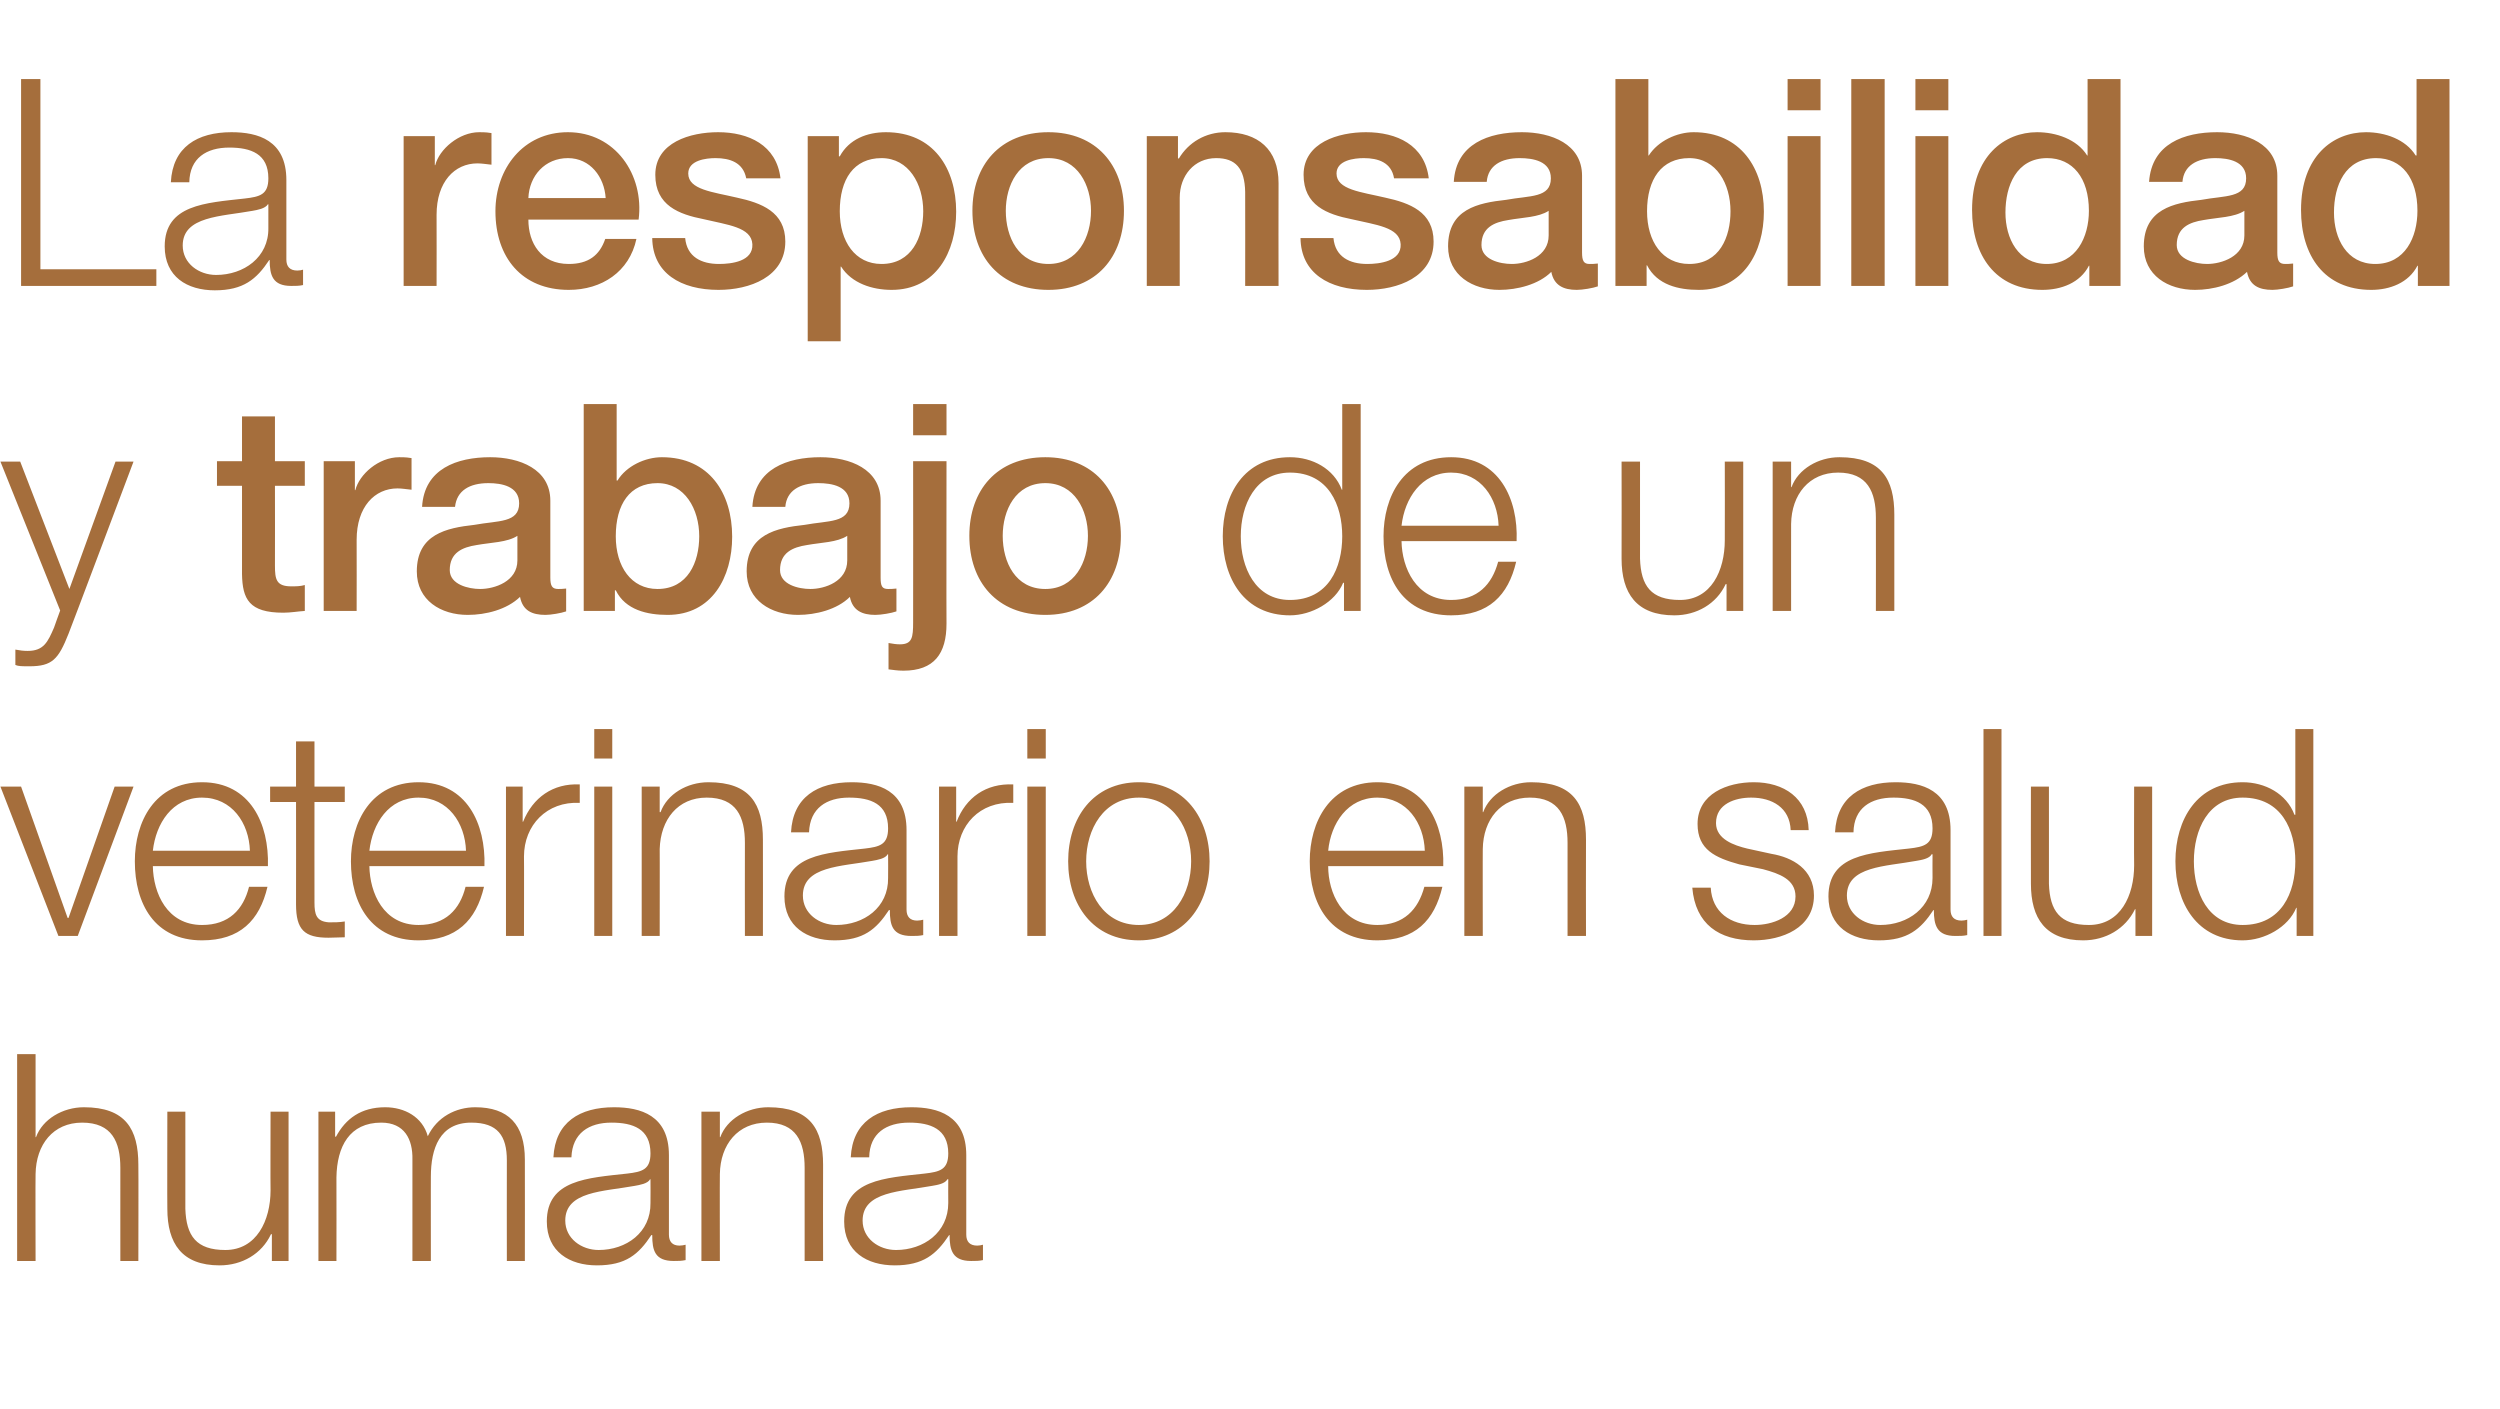
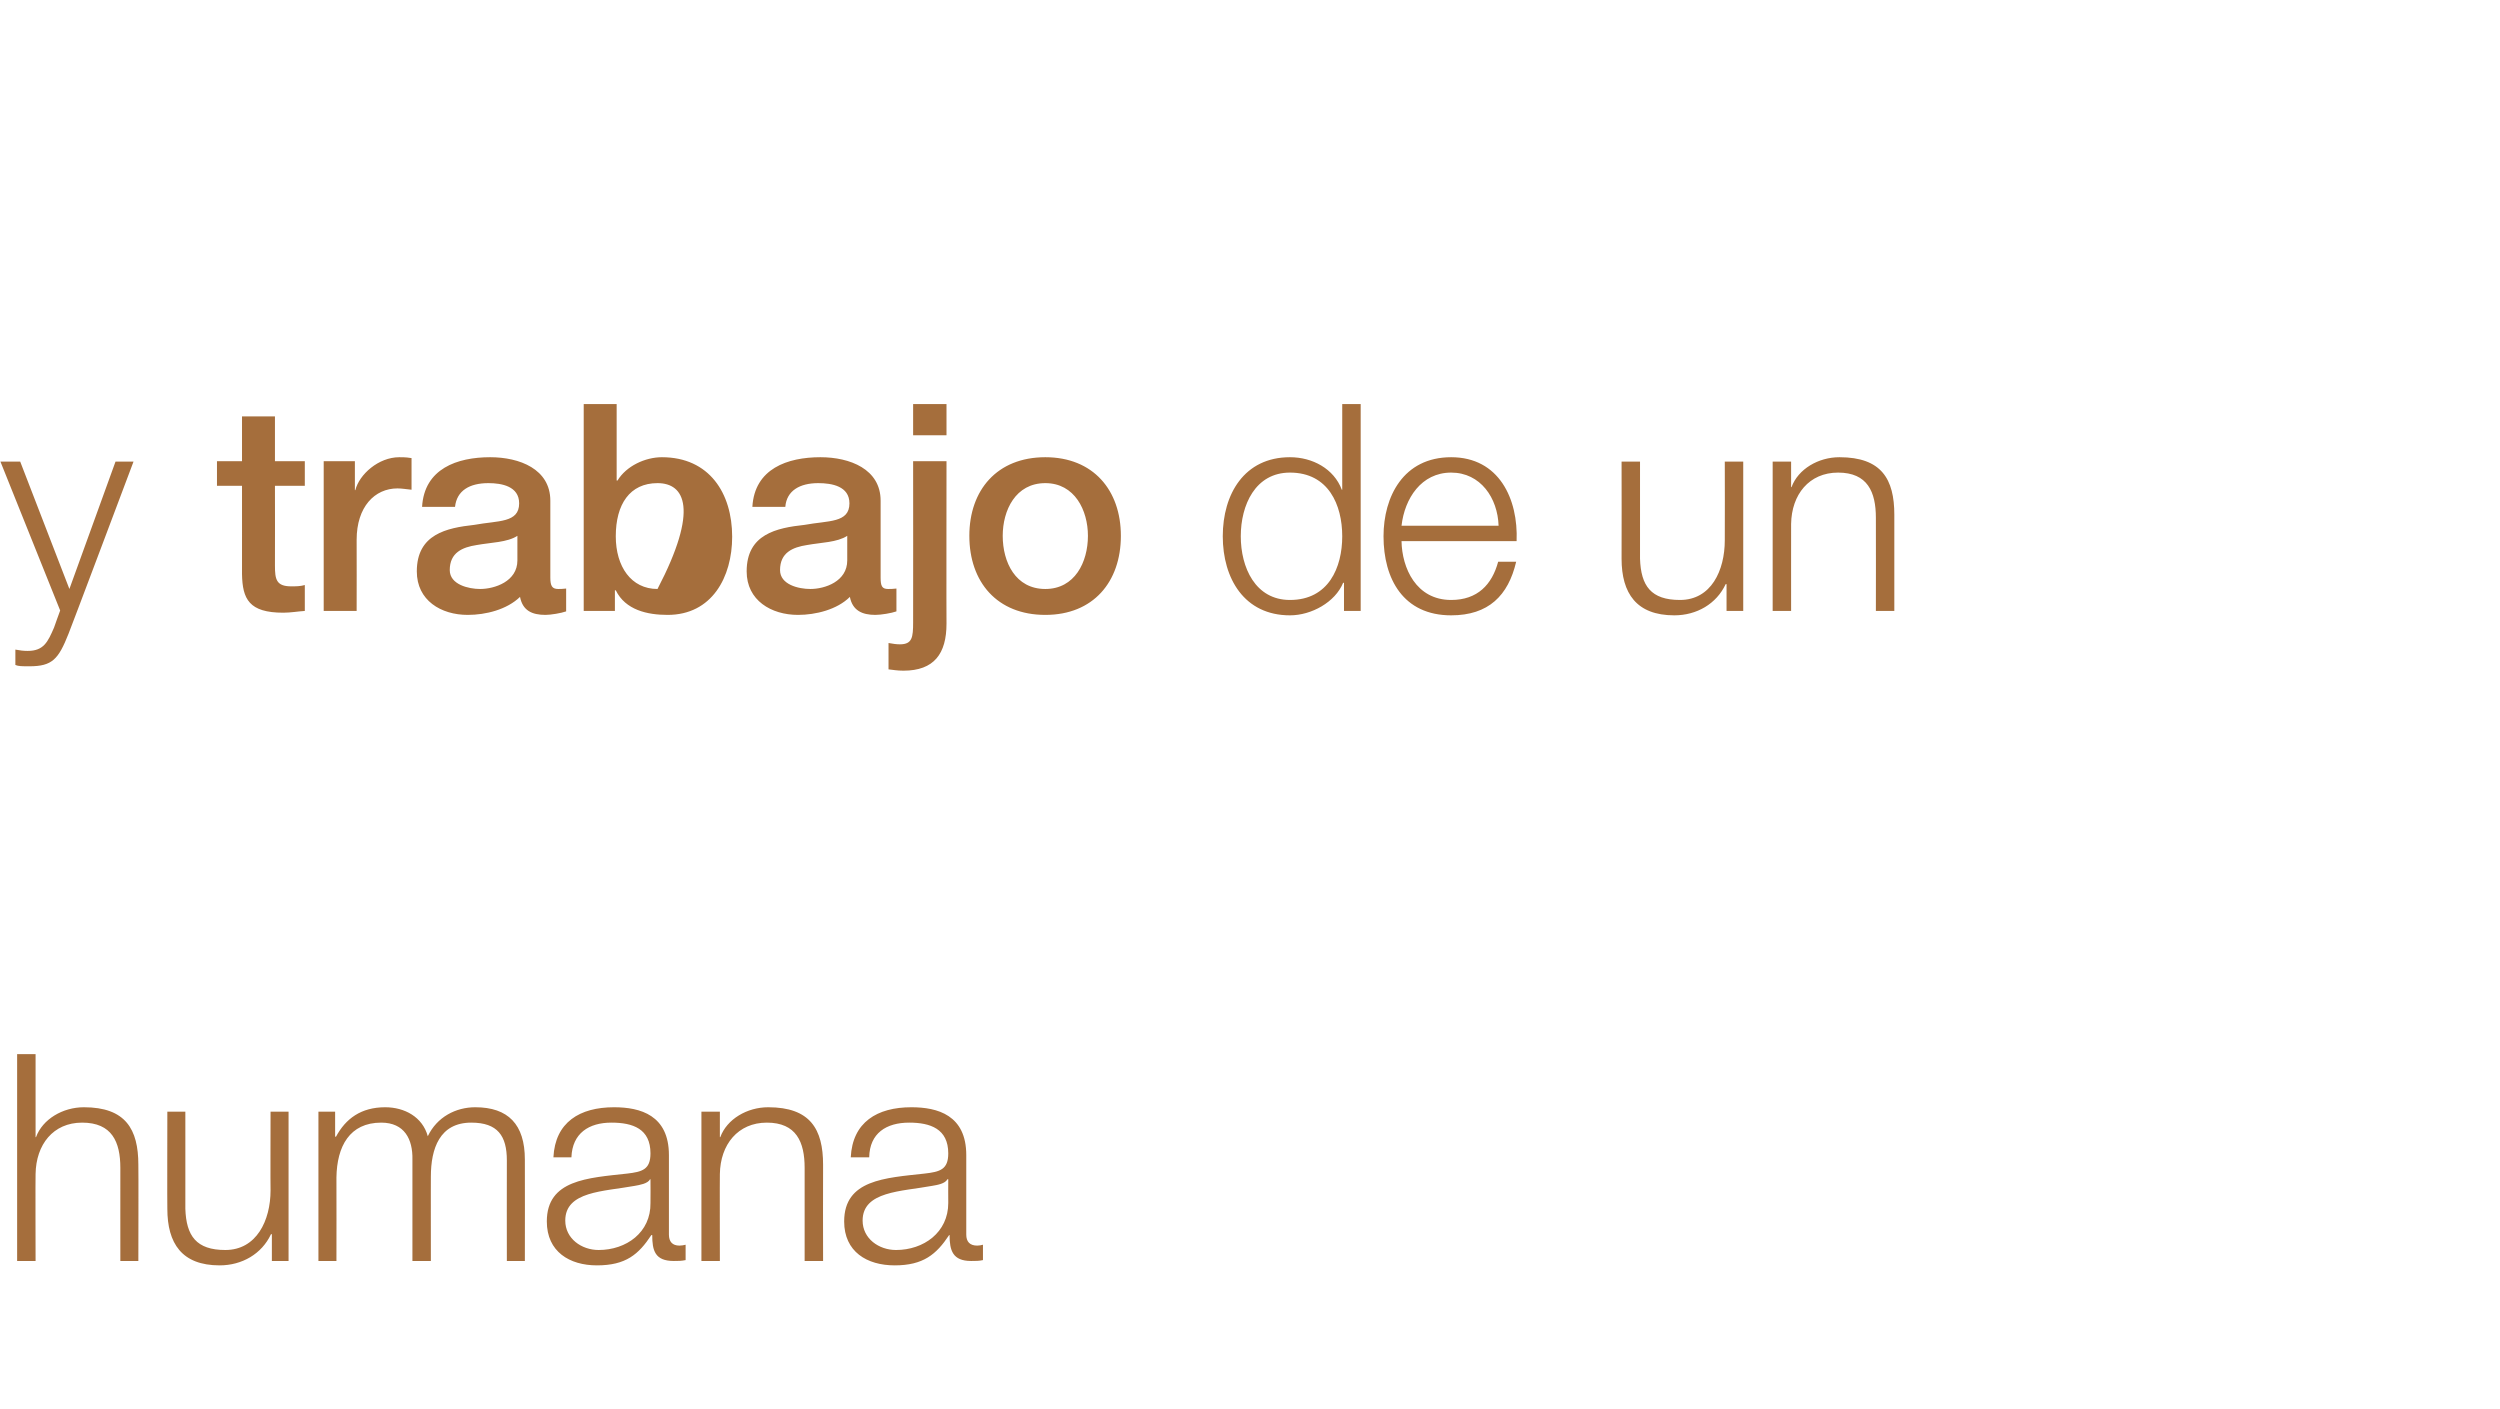
<svg xmlns="http://www.w3.org/2000/svg" version="1.1" width="569.2px" height="320.9px" viewBox="0 -18 569.2 320.9" style="top:-18px">
  <desc>La responsabilidad y trabajo de un veterinario en salud humana</desc>
  <defs />
  <g id="Polygon133616">
    <path d="M 3.9 222 L 8.1 222 L 8.1 240.9 C 8.1 240.9 8.18 240.94 8.2 240.9 C 9.7 236.8 14.3 234.1 19.1 234.1 C 28.6 234.1 31.5 239.1 31.5 247.2 C 31.55 247.21 31.5 269.1 31.5 269.1 L 27.4 269.1 C 27.4 269.1 27.39 247.87 27.4 247.9 C 27.4 242 25.5 237.6 18.7 237.6 C 12.1 237.6 8.2 242.6 8.1 249.3 C 8.05 249.26 8.1 269.1 8.1 269.1 L 3.9 269.1 L 3.9 222 Z M 65.7 269.1 L 61.9 269.1 L 61.9 263 C 61.9 263 61.75 262.99 61.7 263 C 59.6 267.5 55.1 270.1 50 270.1 C 41.4 270.1 38.1 265.1 38.1 257.2 C 38.05 257.18 38.1 235.1 38.1 235.1 L 42.2 235.1 C 42.2 235.1 42.21 257.24 42.2 257.2 C 42.4 263.4 44.7 266.6 51.3 266.6 C 58.4 266.6 61.6 259.9 61.6 253 C 61.55 252.95 61.6 235.1 61.6 235.1 L 65.7 235.1 L 65.7 269.1 Z M 72.5 235.1 L 76.3 235.1 L 76.3 240.8 C 76.3 240.8 76.5 240.81 76.5 240.8 C 78.7 236.7 82.2 234.1 87.7 234.1 C 92.1 234.1 96.2 236.3 97.4 240.7 C 99.5 236.3 103.8 234.1 108.2 234.1 C 115.7 234.1 119.5 238 119.5 246 C 119.53 246.02 119.5 269.1 119.5 269.1 L 115.4 269.1 C 115.4 269.1 115.37 246.22 115.4 246.2 C 115.4 240.6 113.3 237.6 107.3 237.6 C 100.1 237.6 98.1 243.5 98.1 249.9 C 98.08 249.85 98.1 269.1 98.1 269.1 L 93.9 269.1 C 93.9 269.1 93.92 246.02 93.9 246 C 94 241.4 92.1 237.6 86.8 237.6 C 79.6 237.6 76.7 243 76.6 250.1 C 76.63 250.12 76.6 269.1 76.6 269.1 L 72.5 269.1 L 72.5 235.1 Z M 148.1 250.5 C 148.1 250.5 148.01 250.51 148 250.5 C 147.5 251.5 145.6 251.8 144.5 252 C 137.4 253.3 128.7 253.2 128.7 259.9 C 128.7 264 132.4 266.6 136.3 266.6 C 142.6 266.6 148.2 262.6 148.1 255.9 C 148.14 255.92 148.1 250.5 148.1 250.5 Z M 126 245.5 C 126.4 237.5 132 234.1 139.8 234.1 C 145.8 234.1 152.3 235.9 152.3 245 C 152.3 245 152.3 263.1 152.3 263.1 C 152.3 264.7 153.1 265.6 154.7 265.6 C 155.2 265.6 155.7 265.5 156.1 265.4 C 156.1 265.4 156.1 268.9 156.1 268.9 C 155.1 269.1 154.5 269.1 153.4 269.1 C 149.1 269.1 148.5 266.7 148.5 263.2 C 148.5 263.2 148.3 263.2 148.3 263.2 C 145.4 267.6 142.5 270.1 135.9 270.1 C 129.7 270.1 124.5 267 124.5 260.1 C 124.5 250.6 133.8 250.2 142.8 249.2 C 146.2 248.8 148.1 248.3 148.1 244.6 C 148.1 239 144.1 237.6 139.2 237.6 C 134.1 237.6 130.3 240 130.1 245.5 C 130.1 245.5 126 245.5 126 245.5 Z M 159.7 235.1 L 163.9 235.1 L 163.9 240.9 C 163.9 240.9 163.99 240.94 164 240.9 C 165.5 236.8 170.1 234.1 174.9 234.1 C 184.5 234.1 187.4 239.1 187.4 247.2 C 187.36 247.21 187.4 269.1 187.4 269.1 L 183.2 269.1 C 183.2 269.1 183.2 247.87 183.2 247.9 C 183.2 242 181.3 237.6 174.6 237.6 C 168 237.6 164 242.6 163.9 249.3 C 163.86 249.26 163.9 269.1 163.9 269.1 L 159.7 269.1 L 159.7 235.1 Z M 215.9 250.5 C 215.9 250.5 215.74 250.51 215.7 250.5 C 215.2 251.5 213.4 251.8 212.2 252 C 205.2 253.3 196.4 253.2 196.4 259.9 C 196.4 264 200.1 266.6 204 266.6 C 210.3 266.6 215.9 262.6 215.9 255.9 C 215.87 255.92 215.9 250.5 215.9 250.5 Z M 193.7 245.5 C 194.1 237.5 199.7 234.1 207.5 234.1 C 213.5 234.1 220 235.9 220 245 C 220 245 220 263.1 220 263.1 C 220 264.7 220.8 265.6 222.5 265.6 C 222.9 265.6 223.5 265.5 223.8 265.4 C 223.8 265.4 223.8 268.9 223.8 268.9 C 222.9 269.1 222.2 269.1 221.1 269.1 C 216.9 269.1 216.2 266.7 216.2 263.2 C 216.2 263.2 216.1 263.2 216.1 263.2 C 213.2 267.6 210.2 270.1 203.7 270.1 C 197.4 270.1 192.2 267 192.2 260.1 C 192.2 250.6 201.5 250.2 210.5 249.2 C 214 248.8 215.9 248.3 215.9 244.6 C 215.9 239 211.8 237.6 207 237.6 C 201.8 237.6 198 240 197.9 245.5 C 197.9 245.5 193.7 245.5 193.7 245.5 Z " stroke="none" fill="#a56e3c" />
  </g>
  <g id="Polygon133615">
-     <path d="M 0.1 161.1 L 4.8 161.1 L 15.4 191 L 15.6 191 L 26.1 161.1 L 30.4 161.1 L 17.7 195.1 L 13.3 195.1 L 0.1 161.1 Z M 34.8 179.2 C 34.9 185.3 38 192.6 46 192.6 C 52.1 192.6 55.4 189.1 56.7 183.9 C 56.7 183.9 60.9 183.9 60.9 183.9 C 59.1 191.6 54.6 196.1 46 196.1 C 35.2 196.1 30.7 187.8 30.7 178.1 C 30.7 169.1 35.2 160.1 46 160.1 C 57 160.1 61.3 169.6 61 179.2 C 61 179.2 34.8 179.2 34.8 179.2 Z M 56.9 175.7 C 56.7 169.4 52.8 163.6 46 163.6 C 39.2 163.6 35.5 169.5 34.8 175.7 C 34.8 175.7 56.9 175.7 56.9 175.7 Z M 71.6 161.1 L 78.5 161.1 L 78.5 164.6 L 71.6 164.6 C 71.6 164.6 71.58 187.53 71.6 187.5 C 71.6 190.2 72 191.8 74.9 192 C 76.1 192 77.3 192 78.5 191.8 C 78.5 191.8 78.5 195.4 78.5 195.4 C 77.3 195.4 76.1 195.5 74.8 195.5 C 69.3 195.5 67.4 193.7 67.4 187.9 C 67.43 187.86 67.4 164.6 67.4 164.6 L 61.5 164.6 L 61.5 161.1 L 67.4 161.1 L 67.4 150.8 L 71.6 150.8 L 71.6 161.1 Z M 84.1 179.2 C 84.2 185.3 87.3 192.6 95.3 192.6 C 101.4 192.6 104.7 189.1 106 183.9 C 106 183.9 110.2 183.9 110.2 183.9 C 108.4 191.6 103.9 196.1 95.3 196.1 C 84.5 196.1 79.9 187.8 79.9 178.1 C 79.9 169.1 84.5 160.1 95.3 160.1 C 106.3 160.1 110.6 169.6 110.3 179.2 C 110.3 179.2 84.1 179.2 84.1 179.2 Z M 106.1 175.7 C 105.9 169.4 102 163.6 95.3 163.6 C 88.5 163.6 84.8 169.5 84.1 175.7 C 84.1 175.7 106.1 175.7 106.1 175.7 Z M 115.2 161.1 L 119 161.1 L 119 169.1 C 119 169.1 119.14 169.05 119.1 169.1 C 121.3 163.6 125.9 160.3 132 160.6 C 132 160.6 132 164.8 132 164.8 C 124.5 164.4 119.3 169.9 119.3 177 C 119.34 176.97 119.3 195.1 119.3 195.1 L 115.2 195.1 L 115.2 161.1 Z M 135.3 161.1 L 139.4 161.1 L 139.4 195.1 L 135.3 195.1 L 135.3 161.1 Z M 135.3 148 L 139.4 148 L 139.4 154.7 L 135.3 154.7 L 135.3 148 Z M 146.1 161.1 L 150.2 161.1 L 150.2 166.9 C 150.2 166.9 150.37 166.94 150.4 166.9 C 151.9 162.8 156.4 160.1 161.3 160.1 C 170.8 160.1 173.7 165.1 173.7 173.2 C 173.73 173.21 173.7 195.1 173.7 195.1 L 169.6 195.1 C 169.6 195.1 169.57 173.87 169.6 173.9 C 169.6 168 167.7 163.6 160.9 163.6 C 154.3 163.6 150.4 168.6 150.2 175.3 C 150.23 175.26 150.2 195.1 150.2 195.1 L 146.1 195.1 L 146.1 161.1 Z M 202.2 176.5 C 202.2 176.5 202.11 176.51 202.1 176.5 C 201.6 177.5 199.7 177.8 198.6 178 C 191.5 179.3 182.8 179.2 182.8 185.9 C 182.8 190 186.5 192.6 190.4 192.6 C 196.7 192.6 202.3 188.6 202.2 181.9 C 202.24 181.92 202.2 176.5 202.2 176.5 Z M 180.1 171.5 C 180.5 163.5 186.1 160.1 193.9 160.1 C 199.9 160.1 206.4 161.9 206.4 171 C 206.4 171 206.4 189.1 206.4 189.1 C 206.4 190.7 207.2 191.6 208.8 191.6 C 209.3 191.6 209.8 191.5 210.2 191.4 C 210.2 191.4 210.2 194.9 210.2 194.9 C 209.2 195.1 208.6 195.1 207.5 195.1 C 203.2 195.1 202.6 192.7 202.6 189.2 C 202.6 189.2 202.4 189.2 202.4 189.2 C 199.5 193.6 196.6 196.1 190 196.1 C 183.8 196.1 178.6 193 178.6 186.1 C 178.6 176.6 187.9 176.2 196.9 175.2 C 200.3 174.8 202.2 174.3 202.2 170.6 C 202.2 165 198.2 163.6 193.3 163.6 C 188.2 163.6 184.4 166 184.2 171.5 C 184.2 171.5 180.1 171.5 180.1 171.5 Z M 213.8 161.1 L 217.7 161.1 L 217.7 169.1 C 217.7 169.1 217.8 169.05 217.8 169.1 C 219.9 163.6 224.5 160.3 230.7 160.6 C 230.7 160.6 230.7 164.8 230.7 164.8 C 223.1 164.4 218 169.9 218 177 C 217.99 176.97 218 195.1 218 195.1 L 213.8 195.1 L 213.8 161.1 Z M 233.9 161.1 L 238.1 161.1 L 238.1 195.1 L 233.9 195.1 L 233.9 161.1 Z M 233.9 148 L 238.1 148 L 238.1 154.7 L 233.9 154.7 L 233.9 148 Z M 275.4 178.1 C 275.4 187.9 269.7 196.1 259.3 196.1 C 248.8 196.1 243.2 187.9 243.2 178.1 C 243.2 168.3 248.8 160.1 259.3 160.1 C 269.7 160.1 275.4 168.3 275.4 178.1 Z M 247.3 178.1 C 247.3 185.4 251.3 192.6 259.3 192.6 C 267.2 192.6 271.2 185.4 271.2 178.1 C 271.2 170.8 267.2 163.6 259.3 163.6 C 251.3 163.6 247.3 170.8 247.3 178.1 Z M 302.4 179.2 C 302.4 185.3 305.6 192.6 313.6 192.6 C 319.6 192.6 322.9 189.1 324.3 183.9 C 324.3 183.9 328.4 183.9 328.4 183.9 C 326.6 191.6 322.2 196.1 313.6 196.1 C 302.8 196.1 298.2 187.8 298.2 178.1 C 298.2 169.1 302.8 160.1 313.6 160.1 C 324.5 160.1 328.9 169.6 328.6 179.2 C 328.6 179.2 302.4 179.2 302.4 179.2 Z M 324.4 175.7 C 324.2 169.4 320.3 163.6 313.6 163.6 C 306.8 163.6 303 169.5 302.4 175.7 C 302.4 175.7 324.4 175.7 324.4 175.7 Z M 333.4 161.1 L 337.6 161.1 L 337.6 166.9 C 337.6 166.9 337.7 166.94 337.7 166.9 C 339.2 162.8 343.8 160.1 348.6 160.1 C 358.2 160.1 361.1 165.1 361.1 173.2 C 361.06 173.21 361.1 195.1 361.1 195.1 L 356.9 195.1 C 356.9 195.1 356.9 173.87 356.9 173.9 C 356.9 168 355 163.6 348.3 163.6 C 341.7 163.6 337.7 168.6 337.6 175.3 C 337.57 175.26 337.6 195.1 337.6 195.1 L 333.4 195.1 L 333.4 161.1 Z M 407.7 171 C 407.5 165.9 403.5 163.6 398.7 163.6 C 395.1 163.6 390.7 165 390.7 169.4 C 390.7 173.1 394.9 174.5 397.8 175.2 C 397.8 175.2 403.3 176.4 403.3 176.4 C 408.1 177.2 413 179.9 413 185.9 C 413 193.3 405.7 196.1 399.3 196.1 C 391.4 196.1 386 192.4 385.3 184.1 C 385.3 184.1 389.5 184.1 389.5 184.1 C 389.8 189.7 394 192.6 399.5 192.6 C 403.4 192.6 408.8 190.9 408.8 186.1 C 408.8 182.2 405.1 180.9 401.4 179.9 C 401.4 179.9 396 178.8 396 178.8 C 390.6 177.3 386.5 175.5 386.5 169.6 C 386.5 162.7 393.3 160.1 399.3 160.1 C 406.1 160.1 411.6 163.6 411.8 171 C 411.8 171 407.7 171 407.7 171 Z M 440 176.5 C 440 176.5 439.84 176.51 439.8 176.5 C 439.3 177.5 437.5 177.8 436.3 178 C 429.3 179.3 420.5 179.2 420.5 185.9 C 420.5 190 424.2 192.6 428.1 192.6 C 434.4 192.6 440 188.6 440 181.9 C 439.97 181.92 440 176.5 440 176.5 Z M 417.8 171.5 C 418.2 163.5 423.8 160.1 431.6 160.1 C 437.6 160.1 444.1 161.9 444.1 171 C 444.1 171 444.1 189.1 444.1 189.1 C 444.1 190.7 444.9 191.6 446.6 191.6 C 447 191.6 447.6 191.5 447.9 191.4 C 447.9 191.4 447.9 194.9 447.9 194.9 C 447 195.1 446.3 195.1 445.2 195.1 C 441 195.1 440.3 192.7 440.3 189.2 C 440.3 189.2 440.2 189.2 440.2 189.2 C 437.3 193.6 434.3 196.1 427.8 196.1 C 421.5 196.1 416.3 193 416.3 186.1 C 416.3 176.6 425.6 176.2 434.6 175.2 C 438.1 174.8 440 174.3 440 170.6 C 440 165 435.9 163.6 431.1 163.6 C 425.9 163.6 422.1 166 422 171.5 C 422 171.5 417.8 171.5 417.8 171.5 Z M 451.6 148 L 455.7 148 L 455.7 195.1 L 451.6 195.1 L 451.6 148 Z M 490 195.1 L 486.2 195.1 L 486.2 189 C 486.2 189 486.05 188.99 486.1 189 C 483.9 193.5 479.4 196.1 474.3 196.1 C 465.7 196.1 462.4 191.1 462.4 183.2 C 462.36 183.18 462.4 161.1 462.4 161.1 L 466.5 161.1 C 466.5 161.1 466.51 183.24 466.5 183.2 C 466.7 189.4 469 192.6 475.6 192.6 C 482.8 192.6 485.9 185.9 485.9 179 C 485.85 178.95 485.9 161.1 485.9 161.1 L 490 161.1 L 490 195.1 Z M 510.6 192.6 C 519.5 192.6 522.6 185.2 522.6 178.1 C 522.6 171 519.5 163.6 510.6 163.6 C 502.7 163.6 499.5 171 499.5 178.1 C 499.5 185.2 502.7 192.6 510.6 192.6 Z M 526.7 195.1 L 522.9 195.1 L 522.9 188.7 C 522.9 188.7 522.76 188.66 522.8 188.7 C 521 193.1 515.6 196.1 510.6 196.1 C 500.3 196.1 495.3 187.7 495.3 178.1 C 495.3 168.5 500.3 160.1 510.6 160.1 C 515.7 160.1 520.6 162.7 522.4 167.5 C 522.43 167.54 522.6 167.5 522.6 167.5 L 522.6 148 L 526.7 148 L 526.7 195.1 Z " stroke="none" fill="#a56e3c" />
-   </g>
+     </g>
  <g id="Polygon133614">
-     <path d="M 0.1 87.1 L 4.6 87.1 L 15.8 116.1 L 26.3 87.1 L 30.4 87.1 C 30.4 87.1 15.64 126.34 15.6 126.3 C 13.3 132.1 11.9 133.7 6.7 133.7 C 5 133.7 4.2 133.7 3.5 133.4 C 3.5 133.4 3.5 129.9 3.5 129.9 C 4.5 130.1 5.4 130.2 6.3 130.2 C 10 130.2 10.9 128.1 12.3 124.9 C 12.28 124.89 13.7 121 13.7 121 L 0.1 87.1 Z M 49.4 87 L 55.1 87 L 55.1 76.8 L 62.6 76.8 L 62.6 87 L 69.4 87 L 69.4 92.6 L 62.6 92.6 C 62.6 92.6 62.63 110.83 62.6 110.8 C 62.6 113.9 62.9 115.5 66.3 115.5 C 67.3 115.5 68.4 115.5 69.4 115.2 C 69.4 115.2 69.4 121.1 69.4 121.1 C 67.8 121.2 66.2 121.5 64.5 121.5 C 56.7 121.5 55.2 118.4 55.1 112.7 C 55.11 112.74 55.1 92.6 55.1 92.6 L 49.4 92.6 L 49.4 87 Z M 73.7 87 L 80.8 87 L 80.8 93.6 C 80.8 93.6 80.9 93.6 80.9 93.6 C 81.8 90 86.2 86.1 90.9 86.1 C 92.6 86.1 93 86.2 93.7 86.3 C 93.7 86.3 93.7 93.5 93.7 93.5 C 92.6 93.4 91.5 93.2 90.5 93.2 C 85.3 93.2 81.2 97.4 81.2 104.9 C 81.23 104.89 81.2 121.1 81.2 121.1 L 73.7 121.1 L 73.7 87 Z M 117.8 104 C 115.5 105.5 111.8 105.5 108.5 106.1 C 105.3 106.6 102.4 107.8 102.4 111.8 C 102.4 115.1 106.7 116.1 109.3 116.1 C 112.6 116.1 117.8 114.4 117.8 109.6 C 117.8 109.6 117.8 104 117.8 104 Z M 125.3 113.5 C 125.3 115.4 125.7 116.1 127.1 116.1 C 127.5 116.1 128.1 116.1 128.9 116 C 128.9 116 128.9 121.2 128.9 121.2 C 127.8 121.6 125.4 122 124.2 122 C 121.1 122 119 121 118.4 117.9 C 115.4 120.8 110.6 122 106.5 122 C 100.4 122 94.9 118.7 94.9 112.1 C 94.9 103.6 101.7 102.2 108 101.5 C 113.4 100.5 118.2 101.1 118.2 96.6 C 118.2 92.7 114.2 92 111.2 92 C 106.9 92 104 93.7 103.6 97.4 C 103.6 97.4 96.1 97.4 96.1 97.4 C 96.6 88.7 104.1 86.1 111.6 86.1 C 118.3 86.1 125.3 88.8 125.3 96 C 125.3 96 125.3 113.5 125.3 113.5 Z M 149.7 92 C 143.4 92 140.2 96.8 140.2 104.1 C 140.2 111 143.7 116.1 149.7 116.1 C 156.6 116.1 159.2 110 159.2 104.1 C 159.2 97.9 155.9 92 149.7 92 Z M 132.9 74 L 140.4 74 L 140.4 91.4 C 140.4 91.4 140.56 91.42 140.6 91.4 C 142.6 88.1 146.9 86.1 150.7 86.1 C 161.5 86.1 166.7 94.3 166.7 104.2 C 166.7 113.4 162.1 122 152 122 C 147.4 122 142.4 120.9 140.2 116.4 C 140.16 116.44 140 116.4 140 116.4 L 140 121.1 L 132.9 121.1 L 132.9 74 Z M 192.9 104 C 190.6 105.5 187 105.5 183.7 106.1 C 180.5 106.6 177.6 107.8 177.6 111.8 C 177.6 115.1 181.8 116.1 184.5 116.1 C 187.8 116.1 192.9 114.4 192.9 109.6 C 192.9 109.6 192.9 104 192.9 104 Z M 200.5 113.5 C 200.5 115.4 200.8 116.1 202.2 116.1 C 202.7 116.1 203.3 116.1 204.1 116 C 204.1 116 204.1 121.2 204.1 121.2 C 203 121.6 200.6 122 199.3 122 C 196.3 122 194.1 121 193.5 117.9 C 190.6 120.8 185.7 122 181.7 122 C 175.6 122 170 118.7 170 112.1 C 170 103.6 176.8 102.2 183.2 101.5 C 188.6 100.5 193.4 101.1 193.4 96.6 C 193.4 92.7 189.4 92 186.3 92 C 182.1 92 179.1 93.7 178.8 97.4 C 178.8 97.4 171.3 97.4 171.3 97.4 C 171.8 88.7 179.3 86.1 186.8 86.1 C 193.5 86.1 200.5 88.8 200.5 96 C 200.5 96 200.5 113.5 200.5 113.5 Z M 207.9 87 L 215.5 87 C 215.5 87 215.46 124.03 215.5 124 C 215.5 130.8 212.7 134.7 205.7 134.7 C 204.2 134.7 203.3 134.5 202.3 134.4 C 202.3 134.4 202.3 128.4 202.3 128.4 C 203.3 128.6 204.2 128.7 204.9 128.7 C 207.7 128.7 207.9 127.1 207.9 123.7 C 207.93 123.7 207.9 87 207.9 87 Z M 207.9 74 L 215.5 74 L 215.5 81.1 L 207.9 81.1 L 207.9 74 Z M 247.7 104 C 247.7 98.2 244.7 92 238 92 C 231.2 92 228.3 98.2 228.3 104 C 228.3 110 231.2 116.1 238 116.1 C 244.7 116.1 247.7 110 247.7 104 Z M 220.7 104 C 220.7 93.6 227 86.1 238 86.1 C 248.9 86.1 255.2 93.6 255.2 104 C 255.2 114.5 248.9 122 238 122 C 227 122 220.7 114.5 220.7 104 Z M 293.7 118.6 C 302.5 118.6 305.6 111.2 305.6 104.1 C 305.6 97 302.5 89.6 293.7 89.6 C 285.8 89.6 282.5 97 282.5 104.1 C 282.5 111.2 285.8 118.6 293.7 118.6 Z M 309.8 121.1 L 306 121.1 L 306 114.7 C 306 114.7 305.82 114.66 305.8 114.7 C 304 119.1 298.6 122.1 293.7 122.1 C 283.3 122.1 278.4 113.7 278.4 104.1 C 278.4 94.5 283.3 86.1 293.7 86.1 C 298.8 86.1 303.7 88.7 305.5 93.5 C 305.49 93.54 305.6 93.5 305.6 93.5 L 305.6 74 L 309.8 74 L 309.8 121.1 Z M 319.1 105.2 C 319.2 111.3 322.4 118.6 330.4 118.6 C 336.4 118.6 339.7 115.1 341.1 109.9 C 341.1 109.9 345.2 109.9 345.2 109.9 C 343.4 117.6 338.9 122.1 330.4 122.1 C 319.5 122.1 315 113.8 315 104.1 C 315 95.1 319.5 86.1 330.4 86.1 C 341.3 86.1 345.7 95.6 345.3 105.2 C 345.3 105.2 319.1 105.2 319.1 105.2 Z M 341.2 101.7 C 341 95.4 337.1 89.6 330.4 89.6 C 323.6 89.6 319.8 95.5 319.1 101.7 C 319.1 101.7 341.2 101.7 341.2 101.7 Z M 396.9 121.1 L 393.1 121.1 L 393.1 115 C 393.1 115 392.93 114.99 392.9 115 C 390.8 119.5 386.3 122.1 381.2 122.1 C 372.6 122.1 369.2 117.1 369.2 109.2 C 369.24 109.18 369.2 87.1 369.2 87.1 L 373.4 87.1 C 373.4 87.1 373.4 109.24 373.4 109.2 C 373.6 115.4 375.9 118.6 382.5 118.6 C 389.6 118.6 392.7 111.9 392.7 105 C 392.74 104.95 392.7 87.1 392.7 87.1 L 396.9 87.1 L 396.9 121.1 Z M 403.6 87.1 L 407.8 87.1 L 407.8 92.9 C 407.8 92.9 407.92 92.94 407.9 92.9 C 409.4 88.8 414 86.1 418.8 86.1 C 428.4 86.1 431.3 91.1 431.3 99.2 C 431.29 99.21 431.3 121.1 431.3 121.1 L 427.1 121.1 C 427.1 121.1 427.13 99.87 427.1 99.9 C 427.1 94 425.2 89.6 418.5 89.6 C 411.9 89.6 407.9 94.6 407.8 101.3 C 407.79 101.26 407.8 121.1 407.8 121.1 L 403.6 121.1 L 403.6 87.1 Z " stroke="none" fill="#a56e3c" />
+     <path d="M 0.1 87.1 L 4.6 87.1 L 15.8 116.1 L 26.3 87.1 L 30.4 87.1 C 30.4 87.1 15.64 126.34 15.6 126.3 C 13.3 132.1 11.9 133.7 6.7 133.7 C 5 133.7 4.2 133.7 3.5 133.4 C 3.5 133.4 3.5 129.9 3.5 129.9 C 4.5 130.1 5.4 130.2 6.3 130.2 C 10 130.2 10.9 128.1 12.3 124.9 C 12.28 124.89 13.7 121 13.7 121 L 0.1 87.1 Z M 49.4 87 L 55.1 87 L 55.1 76.8 L 62.6 76.8 L 62.6 87 L 69.4 87 L 69.4 92.6 L 62.6 92.6 C 62.6 92.6 62.63 110.83 62.6 110.8 C 62.6 113.9 62.9 115.5 66.3 115.5 C 67.3 115.5 68.4 115.5 69.4 115.2 C 69.4 115.2 69.4 121.1 69.4 121.1 C 67.8 121.2 66.2 121.5 64.5 121.5 C 56.7 121.5 55.2 118.4 55.1 112.7 C 55.11 112.74 55.1 92.6 55.1 92.6 L 49.4 92.6 L 49.4 87 Z M 73.7 87 L 80.8 87 L 80.8 93.6 C 80.8 93.6 80.9 93.6 80.9 93.6 C 81.8 90 86.2 86.1 90.9 86.1 C 92.6 86.1 93 86.2 93.7 86.3 C 93.7 86.3 93.7 93.5 93.7 93.5 C 92.6 93.4 91.5 93.2 90.5 93.2 C 85.3 93.2 81.2 97.4 81.2 104.9 C 81.23 104.89 81.2 121.1 81.2 121.1 L 73.7 121.1 L 73.7 87 Z M 117.8 104 C 115.5 105.5 111.8 105.5 108.5 106.1 C 105.3 106.6 102.4 107.8 102.4 111.8 C 102.4 115.1 106.7 116.1 109.3 116.1 C 112.6 116.1 117.8 114.4 117.8 109.6 C 117.8 109.6 117.8 104 117.8 104 Z M 125.3 113.5 C 125.3 115.4 125.7 116.1 127.1 116.1 C 127.5 116.1 128.1 116.1 128.9 116 C 128.9 116 128.9 121.2 128.9 121.2 C 127.8 121.6 125.4 122 124.2 122 C 121.1 122 119 121 118.4 117.9 C 115.4 120.8 110.6 122 106.5 122 C 100.4 122 94.9 118.7 94.9 112.1 C 94.9 103.6 101.7 102.2 108 101.5 C 113.4 100.5 118.2 101.1 118.2 96.6 C 118.2 92.7 114.2 92 111.2 92 C 106.9 92 104 93.7 103.6 97.4 C 103.6 97.4 96.1 97.4 96.1 97.4 C 96.6 88.7 104.1 86.1 111.6 86.1 C 118.3 86.1 125.3 88.8 125.3 96 C 125.3 96 125.3 113.5 125.3 113.5 Z M 149.7 92 C 143.4 92 140.2 96.8 140.2 104.1 C 140.2 111 143.7 116.1 149.7 116.1 C 159.2 97.9 155.9 92 149.7 92 Z M 132.9 74 L 140.4 74 L 140.4 91.4 C 140.4 91.4 140.56 91.42 140.6 91.4 C 142.6 88.1 146.9 86.1 150.7 86.1 C 161.5 86.1 166.7 94.3 166.7 104.2 C 166.7 113.4 162.1 122 152 122 C 147.4 122 142.4 120.9 140.2 116.4 C 140.16 116.44 140 116.4 140 116.4 L 140 121.1 L 132.9 121.1 L 132.9 74 Z M 192.9 104 C 190.6 105.5 187 105.5 183.7 106.1 C 180.5 106.6 177.6 107.8 177.6 111.8 C 177.6 115.1 181.8 116.1 184.5 116.1 C 187.8 116.1 192.9 114.4 192.9 109.6 C 192.9 109.6 192.9 104 192.9 104 Z M 200.5 113.5 C 200.5 115.4 200.8 116.1 202.2 116.1 C 202.7 116.1 203.3 116.1 204.1 116 C 204.1 116 204.1 121.2 204.1 121.2 C 203 121.6 200.6 122 199.3 122 C 196.3 122 194.1 121 193.5 117.9 C 190.6 120.8 185.7 122 181.7 122 C 175.6 122 170 118.7 170 112.1 C 170 103.6 176.8 102.2 183.2 101.5 C 188.6 100.5 193.4 101.1 193.4 96.6 C 193.4 92.7 189.4 92 186.3 92 C 182.1 92 179.1 93.7 178.8 97.4 C 178.8 97.4 171.3 97.4 171.3 97.4 C 171.8 88.7 179.3 86.1 186.8 86.1 C 193.5 86.1 200.5 88.8 200.5 96 C 200.5 96 200.5 113.5 200.5 113.5 Z M 207.9 87 L 215.5 87 C 215.5 87 215.46 124.03 215.5 124 C 215.5 130.8 212.7 134.7 205.7 134.7 C 204.2 134.7 203.3 134.5 202.3 134.4 C 202.3 134.4 202.3 128.4 202.3 128.4 C 203.3 128.6 204.2 128.7 204.9 128.7 C 207.7 128.7 207.9 127.1 207.9 123.7 C 207.93 123.7 207.9 87 207.9 87 Z M 207.9 74 L 215.5 74 L 215.5 81.1 L 207.9 81.1 L 207.9 74 Z M 247.7 104 C 247.7 98.2 244.7 92 238 92 C 231.2 92 228.3 98.2 228.3 104 C 228.3 110 231.2 116.1 238 116.1 C 244.7 116.1 247.7 110 247.7 104 Z M 220.7 104 C 220.7 93.6 227 86.1 238 86.1 C 248.9 86.1 255.2 93.6 255.2 104 C 255.2 114.5 248.9 122 238 122 C 227 122 220.7 114.5 220.7 104 Z M 293.7 118.6 C 302.5 118.6 305.6 111.2 305.6 104.1 C 305.6 97 302.5 89.6 293.7 89.6 C 285.8 89.6 282.5 97 282.5 104.1 C 282.5 111.2 285.8 118.6 293.7 118.6 Z M 309.8 121.1 L 306 121.1 L 306 114.7 C 306 114.7 305.82 114.66 305.8 114.7 C 304 119.1 298.6 122.1 293.7 122.1 C 283.3 122.1 278.4 113.7 278.4 104.1 C 278.4 94.5 283.3 86.1 293.7 86.1 C 298.8 86.1 303.7 88.7 305.5 93.5 C 305.49 93.54 305.6 93.5 305.6 93.5 L 305.6 74 L 309.8 74 L 309.8 121.1 Z M 319.1 105.2 C 319.2 111.3 322.4 118.6 330.4 118.6 C 336.4 118.6 339.7 115.1 341.1 109.9 C 341.1 109.9 345.2 109.9 345.2 109.9 C 343.4 117.6 338.9 122.1 330.4 122.1 C 319.5 122.1 315 113.8 315 104.1 C 315 95.1 319.5 86.1 330.4 86.1 C 341.3 86.1 345.7 95.6 345.3 105.2 C 345.3 105.2 319.1 105.2 319.1 105.2 Z M 341.2 101.7 C 341 95.4 337.1 89.6 330.4 89.6 C 323.6 89.6 319.8 95.5 319.1 101.7 C 319.1 101.7 341.2 101.7 341.2 101.7 Z M 396.9 121.1 L 393.1 121.1 L 393.1 115 C 393.1 115 392.93 114.99 392.9 115 C 390.8 119.5 386.3 122.1 381.2 122.1 C 372.6 122.1 369.2 117.1 369.2 109.2 C 369.24 109.18 369.2 87.1 369.2 87.1 L 373.4 87.1 C 373.4 87.1 373.4 109.24 373.4 109.2 C 373.6 115.4 375.9 118.6 382.5 118.6 C 389.6 118.6 392.7 111.9 392.7 105 C 392.74 104.95 392.7 87.1 392.7 87.1 L 396.9 87.1 L 396.9 121.1 Z M 403.6 87.1 L 407.8 87.1 L 407.8 92.9 C 407.8 92.9 407.92 92.94 407.9 92.9 C 409.4 88.8 414 86.1 418.8 86.1 C 428.4 86.1 431.3 91.1 431.3 99.2 C 431.29 99.21 431.3 121.1 431.3 121.1 L 427.1 121.1 C 427.1 121.1 427.13 99.87 427.1 99.9 C 427.1 94 425.2 89.6 418.5 89.6 C 411.9 89.6 407.9 94.6 407.8 101.3 C 407.79 101.26 407.8 121.1 407.8 121.1 L 403.6 121.1 L 403.6 87.1 Z " stroke="none" fill="#a56e3c" />
  </g>
  <g id="Polygon133613">
-     <path d="M 4.8 0 L 9.2 0 L 9.2 43.3 L 35.6 43.3 L 35.6 47.1 L 4.8 47.1 L 4.8 0 Z M 61.1 28.5 C 61.1 28.5 60.96 28.51 61 28.5 C 60.4 29.5 58.6 29.8 57.5 30 C 50.4 31.3 41.6 31.2 41.6 37.9 C 41.6 42 45.3 44.6 49.2 44.6 C 55.5 44.6 61.2 40.6 61.1 33.9 C 61.09 33.92 61.1 28.5 61.1 28.5 Z M 38.9 23.5 C 39.3 15.5 44.9 12.1 52.7 12.1 C 58.7 12.1 65.2 13.9 65.2 23 C 65.2 23 65.2 41.1 65.2 41.1 C 65.2 42.7 66 43.6 67.7 43.6 C 68.2 43.6 68.7 43.5 69 43.4 C 69 43.4 69 46.9 69 46.9 C 68.1 47.1 67.4 47.1 66.3 47.1 C 62.1 47.1 61.4 44.7 61.4 41.2 C 61.4 41.2 61.3 41.2 61.3 41.2 C 58.4 45.6 55.4 48.1 48.9 48.1 C 42.6 48.1 37.5 45 37.5 38.1 C 37.5 28.6 46.8 28.2 55.7 27.2 C 59.2 26.8 61.1 26.3 61.1 22.6 C 61.1 17 57.1 15.6 52.2 15.6 C 47 15.6 43.2 18 43.1 23.5 C 43.1 23.5 38.9 23.5 38.9 23.5 Z M 91.9 13 L 99 13 L 99 19.6 C 99 19.6 99.1 19.6 99.1 19.6 C 100 16 104.5 12.1 109.1 12.1 C 110.8 12.1 111.2 12.2 111.9 12.3 C 111.9 12.3 111.9 19.5 111.9 19.5 C 110.9 19.4 109.7 19.2 108.7 19.2 C 103.5 19.2 99.4 23.4 99.4 30.9 C 99.43 30.89 99.4 47.1 99.4 47.1 L 91.9 47.1 L 91.9 13 Z M 120.3 32 C 120.3 37.4 123.2 42.1 129.5 42.1 C 133.9 42.1 136.5 40.2 137.8 36.4 C 137.8 36.4 144.9 36.4 144.9 36.4 C 143.3 43.9 137 48 129.5 48 C 118.8 48 112.8 40.6 112.8 30.1 C 112.8 20.4 119.1 12.1 129.3 12.1 C 140.1 12.1 146.7 21.8 145.4 32 C 145.4 32 120.3 32 120.3 32 Z M 137.9 27.1 C 137.6 22.3 134.4 18 129.3 18 C 124.1 18 120.5 22 120.3 27.1 C 120.3 27.1 137.9 27.1 137.9 27.1 Z M 156 36.2 C 156.4 40.5 159.7 42.1 163.7 42.1 C 166.6 42.1 171.5 41.5 171.3 37.6 C 171.1 33.7 165.6 33.2 160.2 31.9 C 154.6 30.8 149.2 28.8 149.2 21.8 C 149.2 14.4 157.2 12.1 163.5 12.1 C 170.4 12.1 176.8 15 177.7 22.6 C 177.7 22.6 169.9 22.6 169.9 22.6 C 169.2 19 166.2 18 162.9 18 C 160.7 18 156.7 18.5 156.7 21.5 C 156.7 25.2 162.3 25.7 167.8 27 C 173.3 28.2 178.8 30.2 178.8 37 C 178.8 45.1 170.6 48 163.6 48 C 155 48 148.6 44.2 148.5 36.2 C 148.5 36.2 156 36.2 156 36.2 Z M 200.7 18 C 194.4 18 191.2 22.8 191.2 30.1 C 191.2 37 194.7 42.1 200.7 42.1 C 207.6 42.1 210.2 36 210.2 30.1 C 210.2 23.9 206.9 18 200.7 18 Z M 183.9 13 L 191 13 L 191 17.6 C 191 17.6 191.15 17.62 191.2 17.6 C 193.3 13.7 197.4 12.1 201.7 12.1 C 212.5 12.1 217.7 20.3 217.7 30.2 C 217.7 39.4 213.1 48 203 48 C 198.6 48 193.9 46.5 191.5 42.7 C 191.55 42.7 191.4 42.7 191.4 42.7 L 191.4 59.7 L 183.9 59.7 L 183.9 13 Z M 248.4 30 C 248.4 24.2 245.4 18 238.7 18 C 231.9 18 229 24.2 229 30 C 229 36 231.9 42.1 238.7 42.1 C 245.4 42.1 248.4 36 248.4 30 Z M 221.4 30 C 221.4 19.6 227.7 12.1 238.7 12.1 C 249.6 12.1 255.9 19.6 255.9 30 C 255.9 40.5 249.6 48 238.7 48 C 227.7 48 221.4 40.5 221.4 30 Z M 261.1 13 L 268.2 13 L 268.2 18 C 268.2 18 268.35 18.15 268.4 18.1 C 270.6 14.4 274.5 12.1 279 12.1 C 286.4 12.1 291.1 16 291.1 23.7 C 291.06 23.69 291.1 47.1 291.1 47.1 L 283.5 47.1 C 283.5 47.1 283.53 25.67 283.5 25.7 C 283.4 20.3 281.3 18 276.9 18 C 271.9 18 268.6 22 268.6 27 C 268.62 26.99 268.6 47.1 268.6 47.1 L 261.1 47.1 L 261.1 13 Z M 303.6 36.2 C 304 40.5 307.3 42.1 311.3 42.1 C 314.1 42.1 319.1 41.5 318.9 37.6 C 318.7 33.7 313.2 33.2 307.7 31.9 C 302.2 30.8 296.8 28.8 296.8 21.8 C 296.8 14.4 304.8 12.1 311 12.1 C 318 12.1 324.4 15 325.3 22.6 C 325.3 22.6 317.4 22.6 317.4 22.6 C 316.8 19 313.8 18 310.5 18 C 308.3 18 304.3 18.5 304.3 21.5 C 304.3 25.2 309.9 25.7 315.4 27 C 320.9 28.2 326.4 30.2 326.4 37 C 326.4 45.1 318.2 48 311.2 48 C 302.6 48 296.2 44.2 296.1 36.2 C 296.1 36.2 303.6 36.2 303.6 36.2 Z M 352.6 30 C 350.3 31.5 346.7 31.5 343.4 32.1 C 340.2 32.6 337.3 33.8 337.3 37.8 C 337.3 41.1 341.5 42.1 344.2 42.1 C 347.5 42.1 352.6 40.4 352.6 35.6 C 352.6 35.6 352.6 30 352.6 30 Z M 360.2 39.5 C 360.2 41.4 360.6 42.1 361.9 42.1 C 362.4 42.1 363 42.1 363.8 42 C 363.8 42 363.8 47.2 363.8 47.2 C 362.7 47.6 360.3 48 359 48 C 356 48 353.8 47 353.2 43.9 C 350.3 46.8 345.4 48 341.4 48 C 335.3 48 329.7 44.7 329.7 38.1 C 329.7 29.6 336.5 28.2 342.9 27.5 C 348.3 26.5 353.1 27.1 353.1 22.6 C 353.1 18.7 349.1 18 346 18 C 341.8 18 338.8 19.7 338.5 23.4 C 338.5 23.4 331 23.4 331 23.4 C 331.5 14.7 339 12.1 346.5 12.1 C 353.2 12.1 360.2 14.8 360.2 22 C 360.2 22 360.2 39.5 360.2 39.5 Z M 384.6 18 C 378.3 18 375 22.8 375 30.1 C 375 37 378.5 42.1 384.6 42.1 C 391.5 42.1 394 36 394 30.1 C 394 23.9 390.8 18 384.6 18 Z M 367.8 0 L 375.3 0 L 375.3 17.4 C 375.3 17.4 375.42 17.42 375.4 17.4 C 377.5 14.1 381.8 12.1 385.6 12.1 C 396.3 12.1 401.6 20.3 401.6 30.2 C 401.6 39.4 396.9 48 386.8 48 C 382.2 48 377.3 46.9 375 42.4 C 375.03 42.44 374.9 42.4 374.9 42.4 L 374.9 47.1 L 367.8 47.1 L 367.8 0 Z M 407 13 L 414.5 13 L 414.5 47.1 L 407 47.1 L 407 13 Z M 407 0 L 414.5 0 L 414.5 7.1 L 407 7.1 L 407 0 Z M 421.5 0 L 429.1 0 L 429.1 47.1 L 421.5 47.1 L 421.5 0 Z M 436.1 13 L 443.6 13 L 443.6 47.1 L 436.1 47.1 L 436.1 13 Z M 436.1 0 L 443.6 0 L 443.6 7.1 L 436.1 7.1 L 436.1 0 Z M 466 42.1 C 472.7 42.1 475.6 36 475.6 30 C 475.6 22.5 471.9 18 466.1 18 C 459.1 18 456.6 24.3 456.6 30.4 C 456.6 36.3 459.5 42.1 466 42.1 Z M 482.8 47.1 L 475.7 47.1 L 475.7 42.5 C 475.7 42.5 475.57 42.5 475.6 42.5 C 473.6 46.4 469.3 48 465 48 C 454.3 48 449 40.1 449 29.8 C 449 17.5 456.4 12.1 463.8 12.1 C 468.1 12.1 472.9 13.7 475.2 17.4 C 475.18 17.42 475.3 17.4 475.3 17.4 L 475.3 0 L 482.8 0 L 482.8 47.1 Z M 511 30 C 508.7 31.5 505 31.5 501.7 32.1 C 498.5 32.6 495.6 33.8 495.6 37.8 C 495.6 41.1 499.9 42.1 502.5 42.1 C 505.8 42.1 511 40.4 511 35.6 C 511 35.6 511 30 511 30 Z M 518.5 39.5 C 518.5 41.4 518.9 42.1 520.3 42.1 C 520.7 42.1 521.3 42.1 522.1 42 C 522.1 42 522.1 47.2 522.1 47.2 C 521 47.6 518.6 48 517.4 48 C 514.3 48 512.2 47 511.6 43.9 C 508.6 46.8 503.8 48 499.8 48 C 493.6 48 488.1 44.7 488.1 38.1 C 488.1 29.6 494.9 28.2 501.2 27.5 C 506.6 26.5 511.4 27.1 511.4 22.6 C 511.4 18.7 507.4 18 504.4 18 C 500.2 18 497.2 19.7 496.9 23.4 C 496.9 23.4 489.3 23.4 489.3 23.4 C 489.9 14.7 497.3 12.1 504.8 12.1 C 511.5 12.1 518.5 14.8 518.5 22 C 518.5 22 518.5 39.5 518.5 39.5 Z M 540.8 42.1 C 547.6 42.1 550.4 36 550.4 30 C 550.4 22.5 546.8 18 541 18 C 533.9 18 531.4 24.3 531.4 30.4 C 531.4 36.3 534.3 42.1 540.8 42.1 Z M 557.7 47.1 L 550.5 47.1 L 550.5 42.5 C 550.5 42.5 550.41 42.5 550.4 42.5 C 548.4 46.4 544.1 48 539.9 48 C 529.1 48 523.9 40.1 523.9 29.8 C 523.9 17.5 531.2 12.1 538.7 12.1 C 543 12.1 547.7 13.7 550 17.4 C 550.02 17.42 550.2 17.4 550.2 17.4 L 550.2 0 L 557.7 0 L 557.7 47.1 Z " stroke="none" fill="#a56e3c" />
-   </g>
+     </g>
</svg>